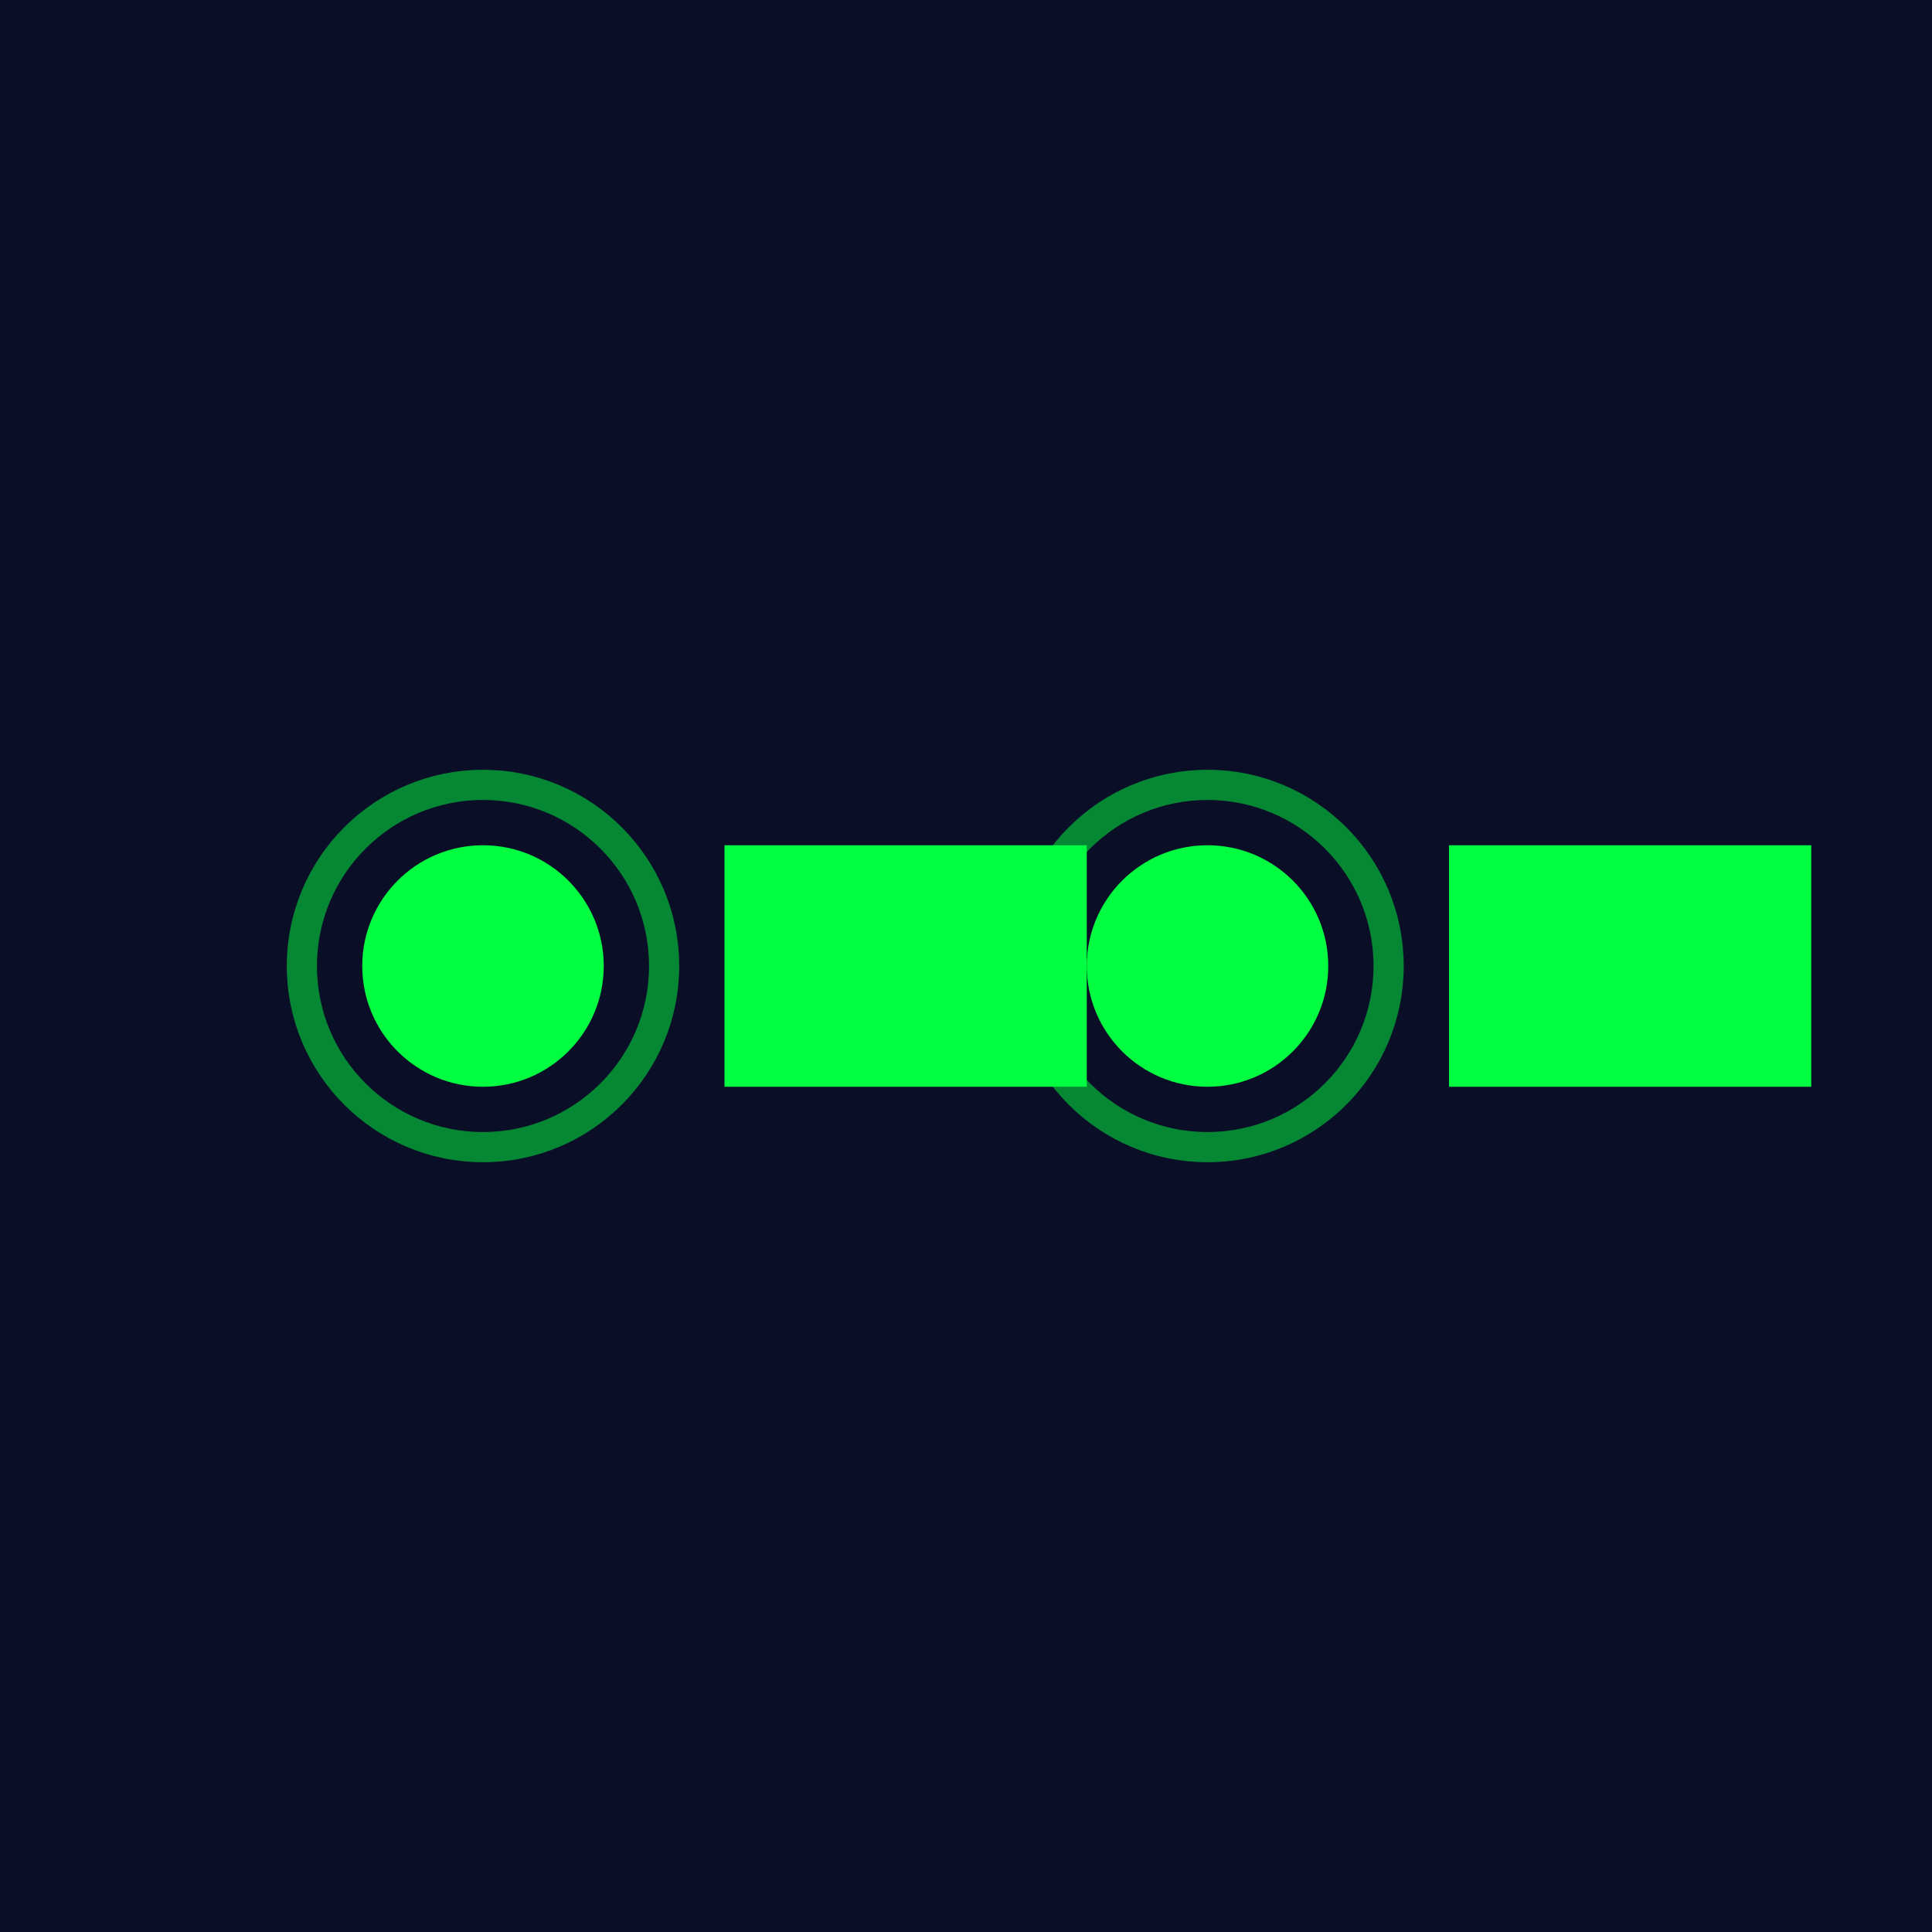
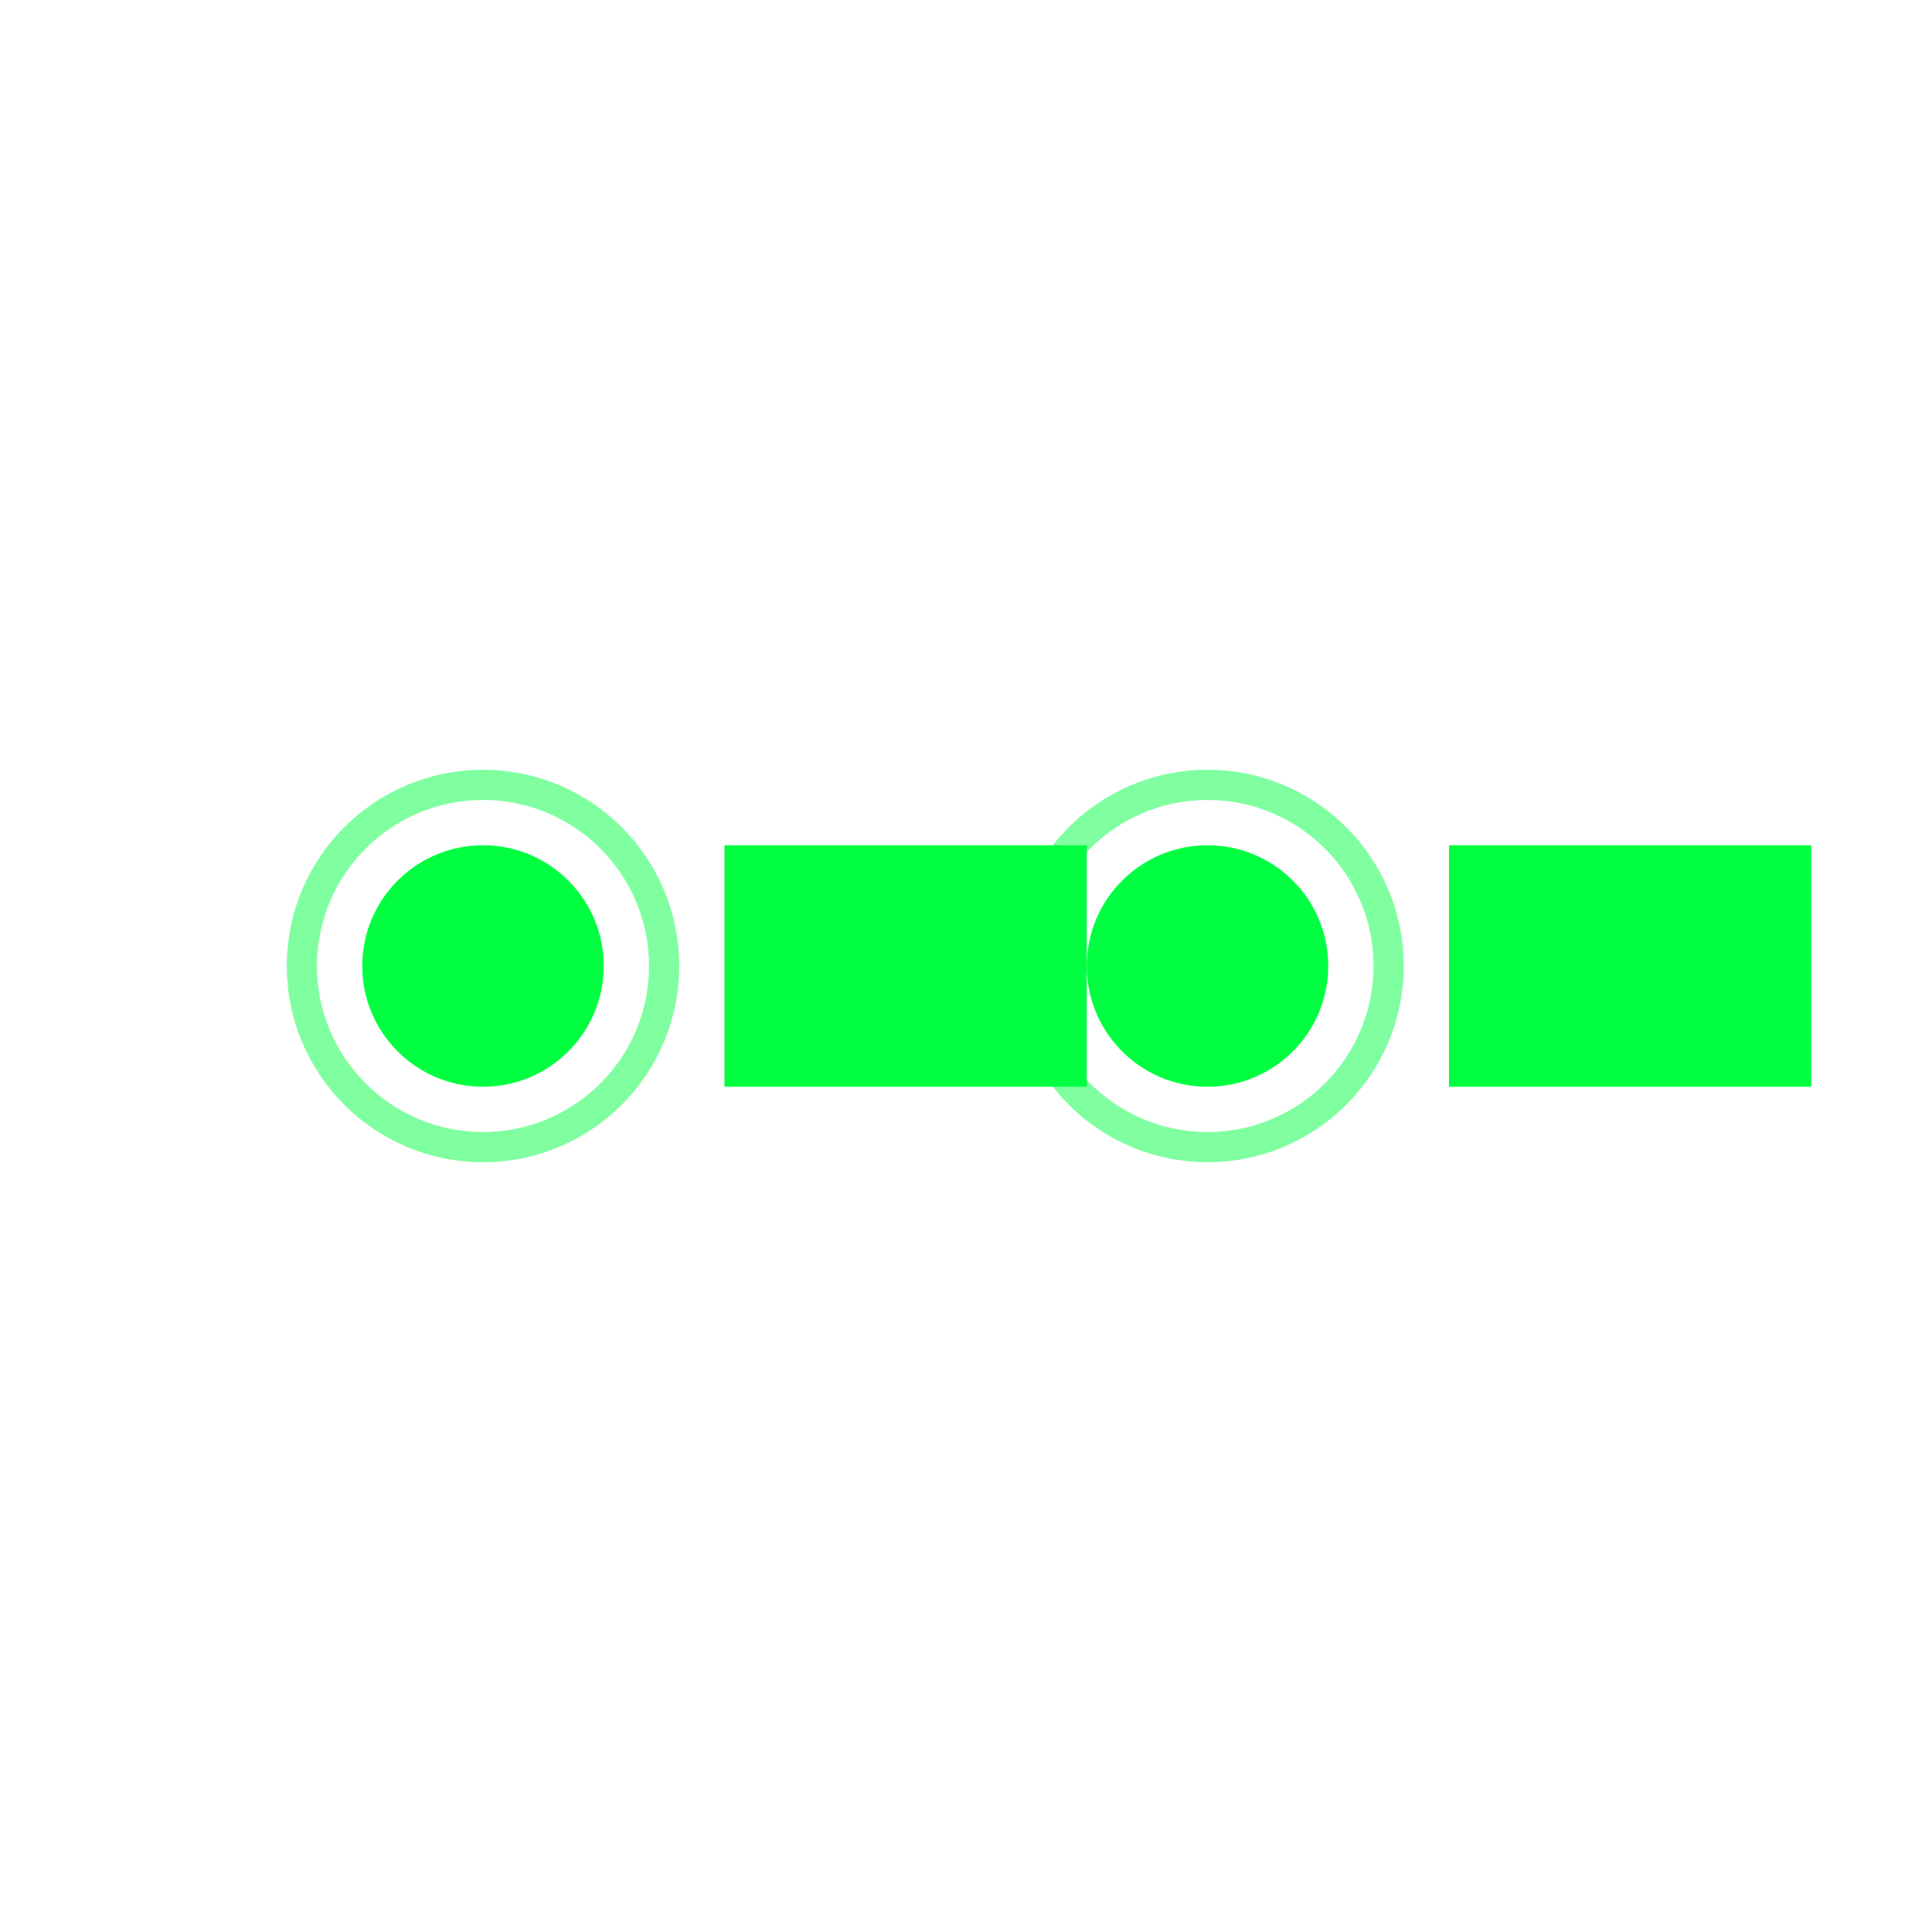
<svg xmlns="http://www.w3.org/2000/svg" viewBox="0 0 32 32">
-   <rect width="32" height="32" fill="#0a0e27" />
  <circle cx="8" cy="16" r="2" fill="#00ff41" />
  <rect x="12" y="14" width="6" height="4" fill="#00ff41" />
  <circle cx="20" cy="16" r="2" fill="#00ff41" />
  <rect x="24" y="14" width="6" height="4" fill="#00ff41" />
  <circle cx="8" cy="16" r="3" fill="none" stroke="#00ff41" stroke-width="0.5" opacity="0.5" />
  <circle cx="20" cy="16" r="3" fill="none" stroke="#00ff41" stroke-width="0.5" opacity="0.5" />
</svg>